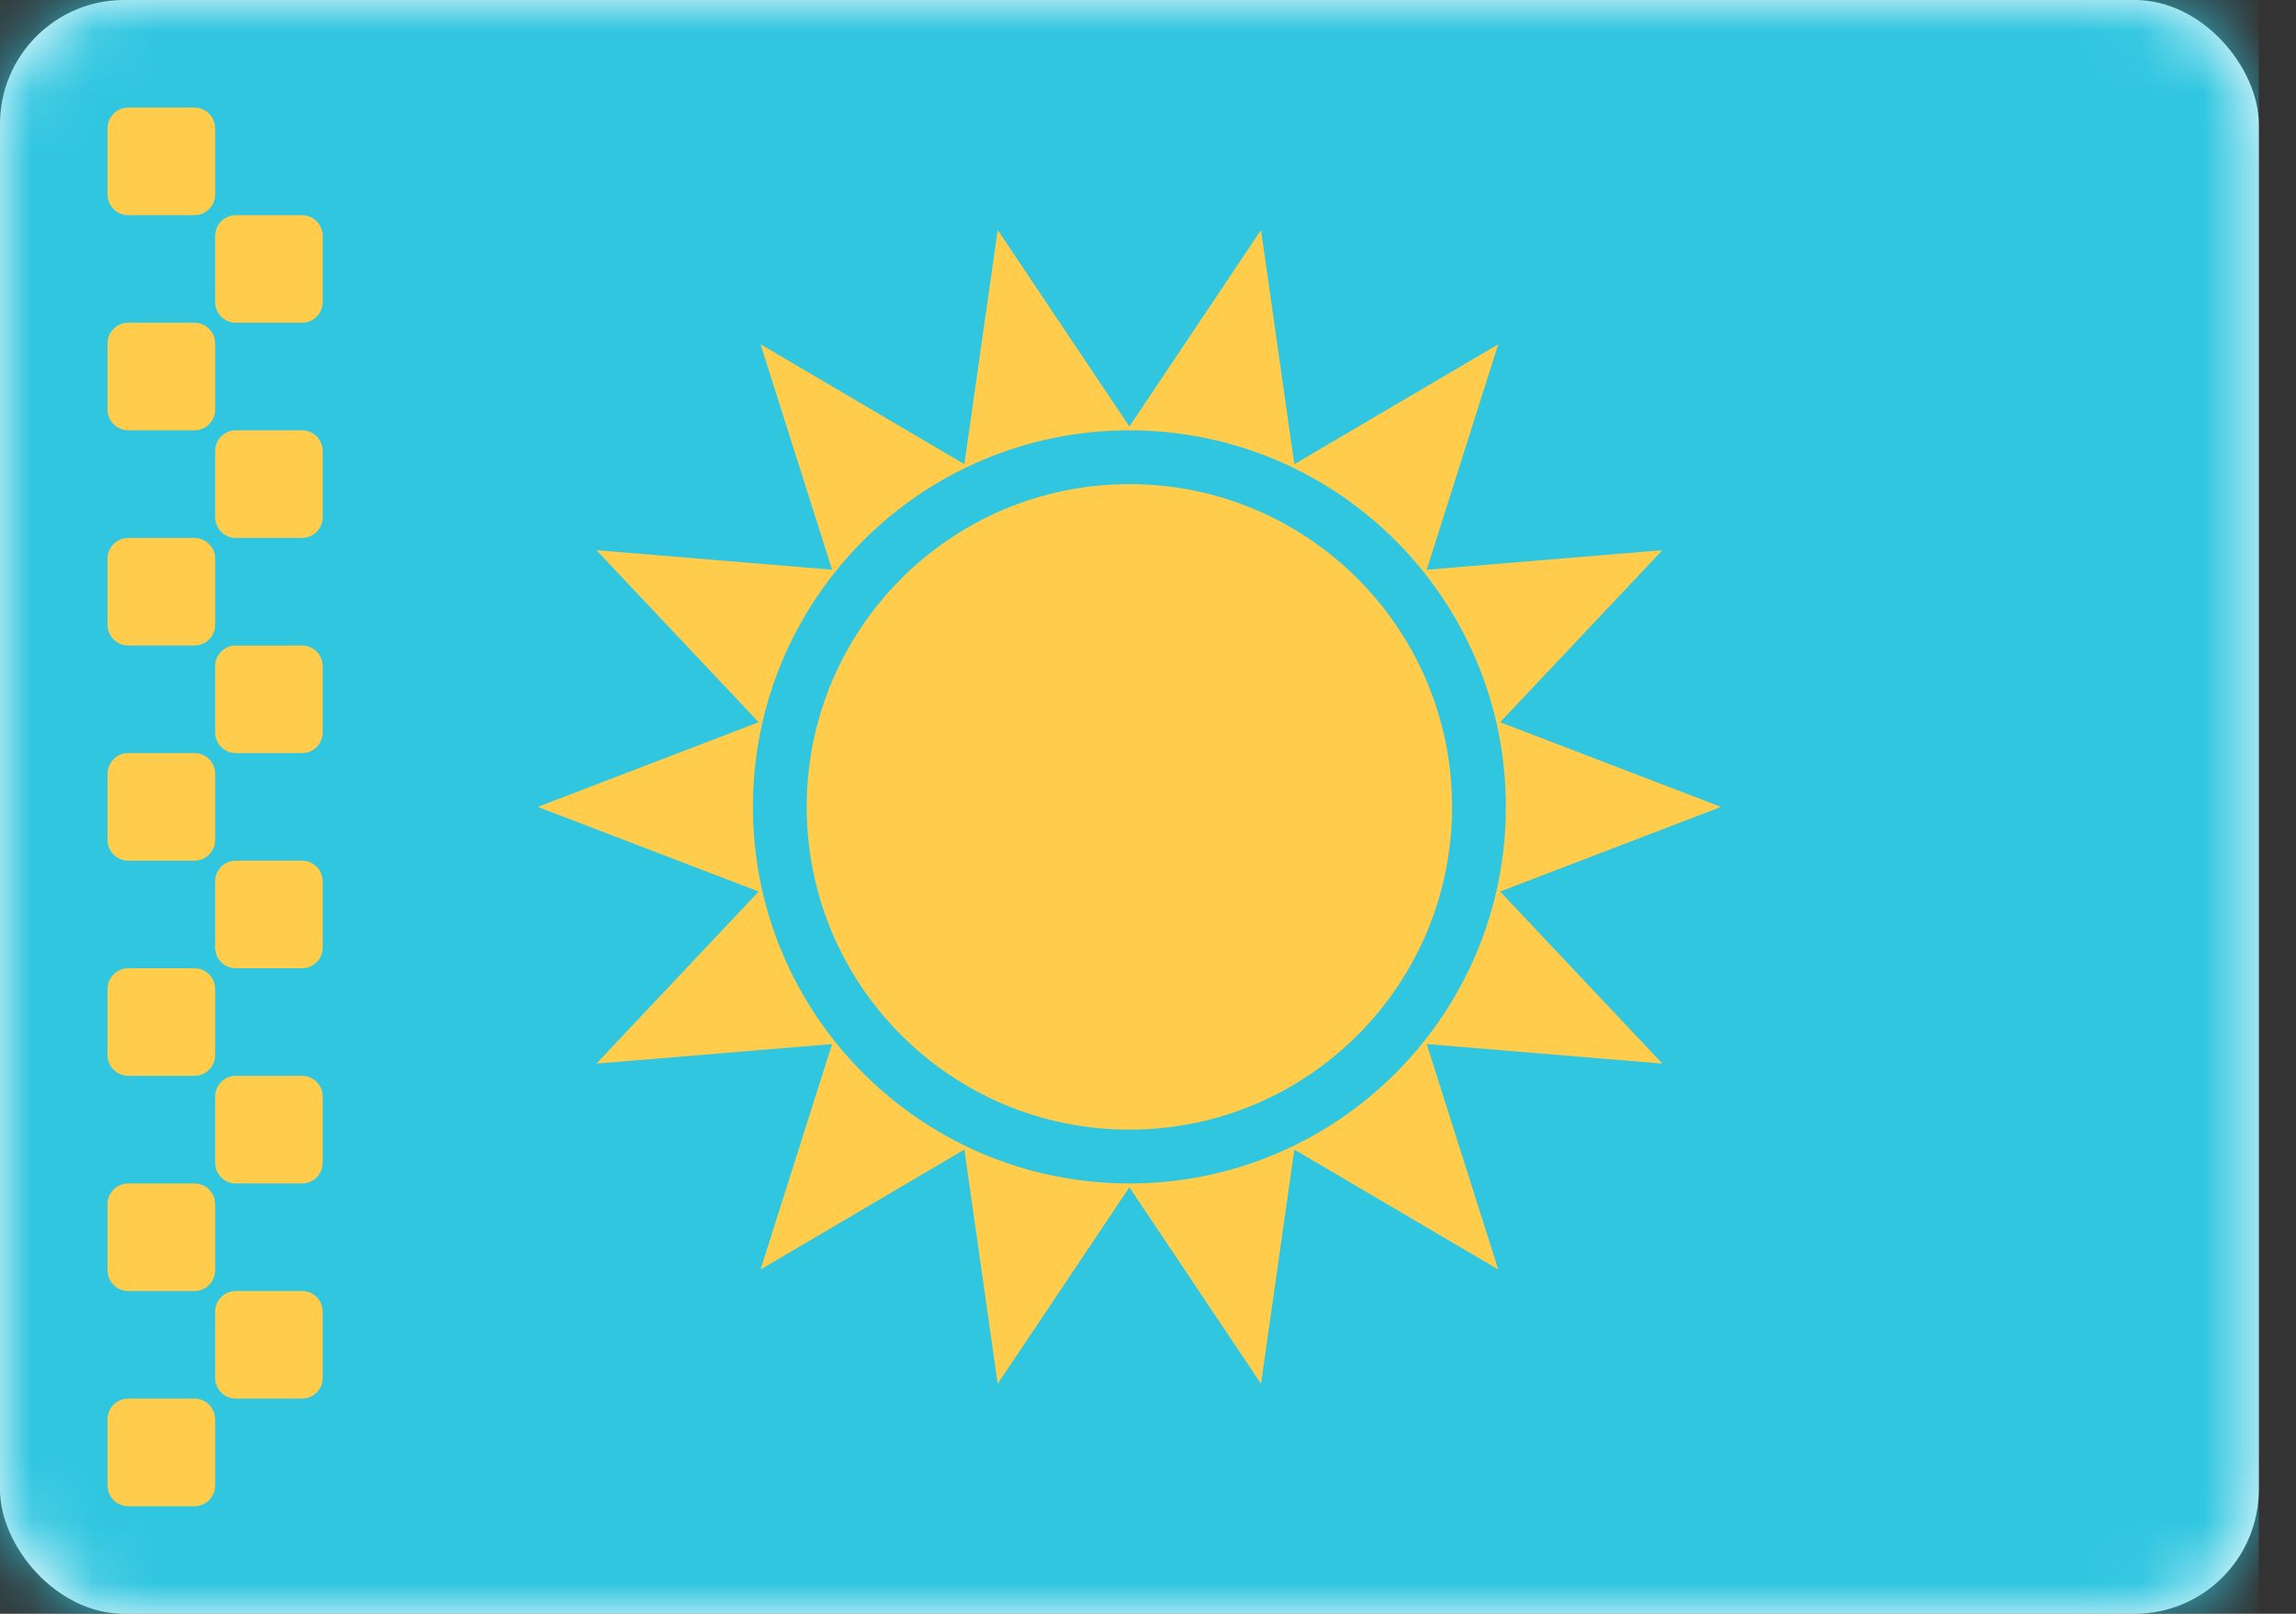
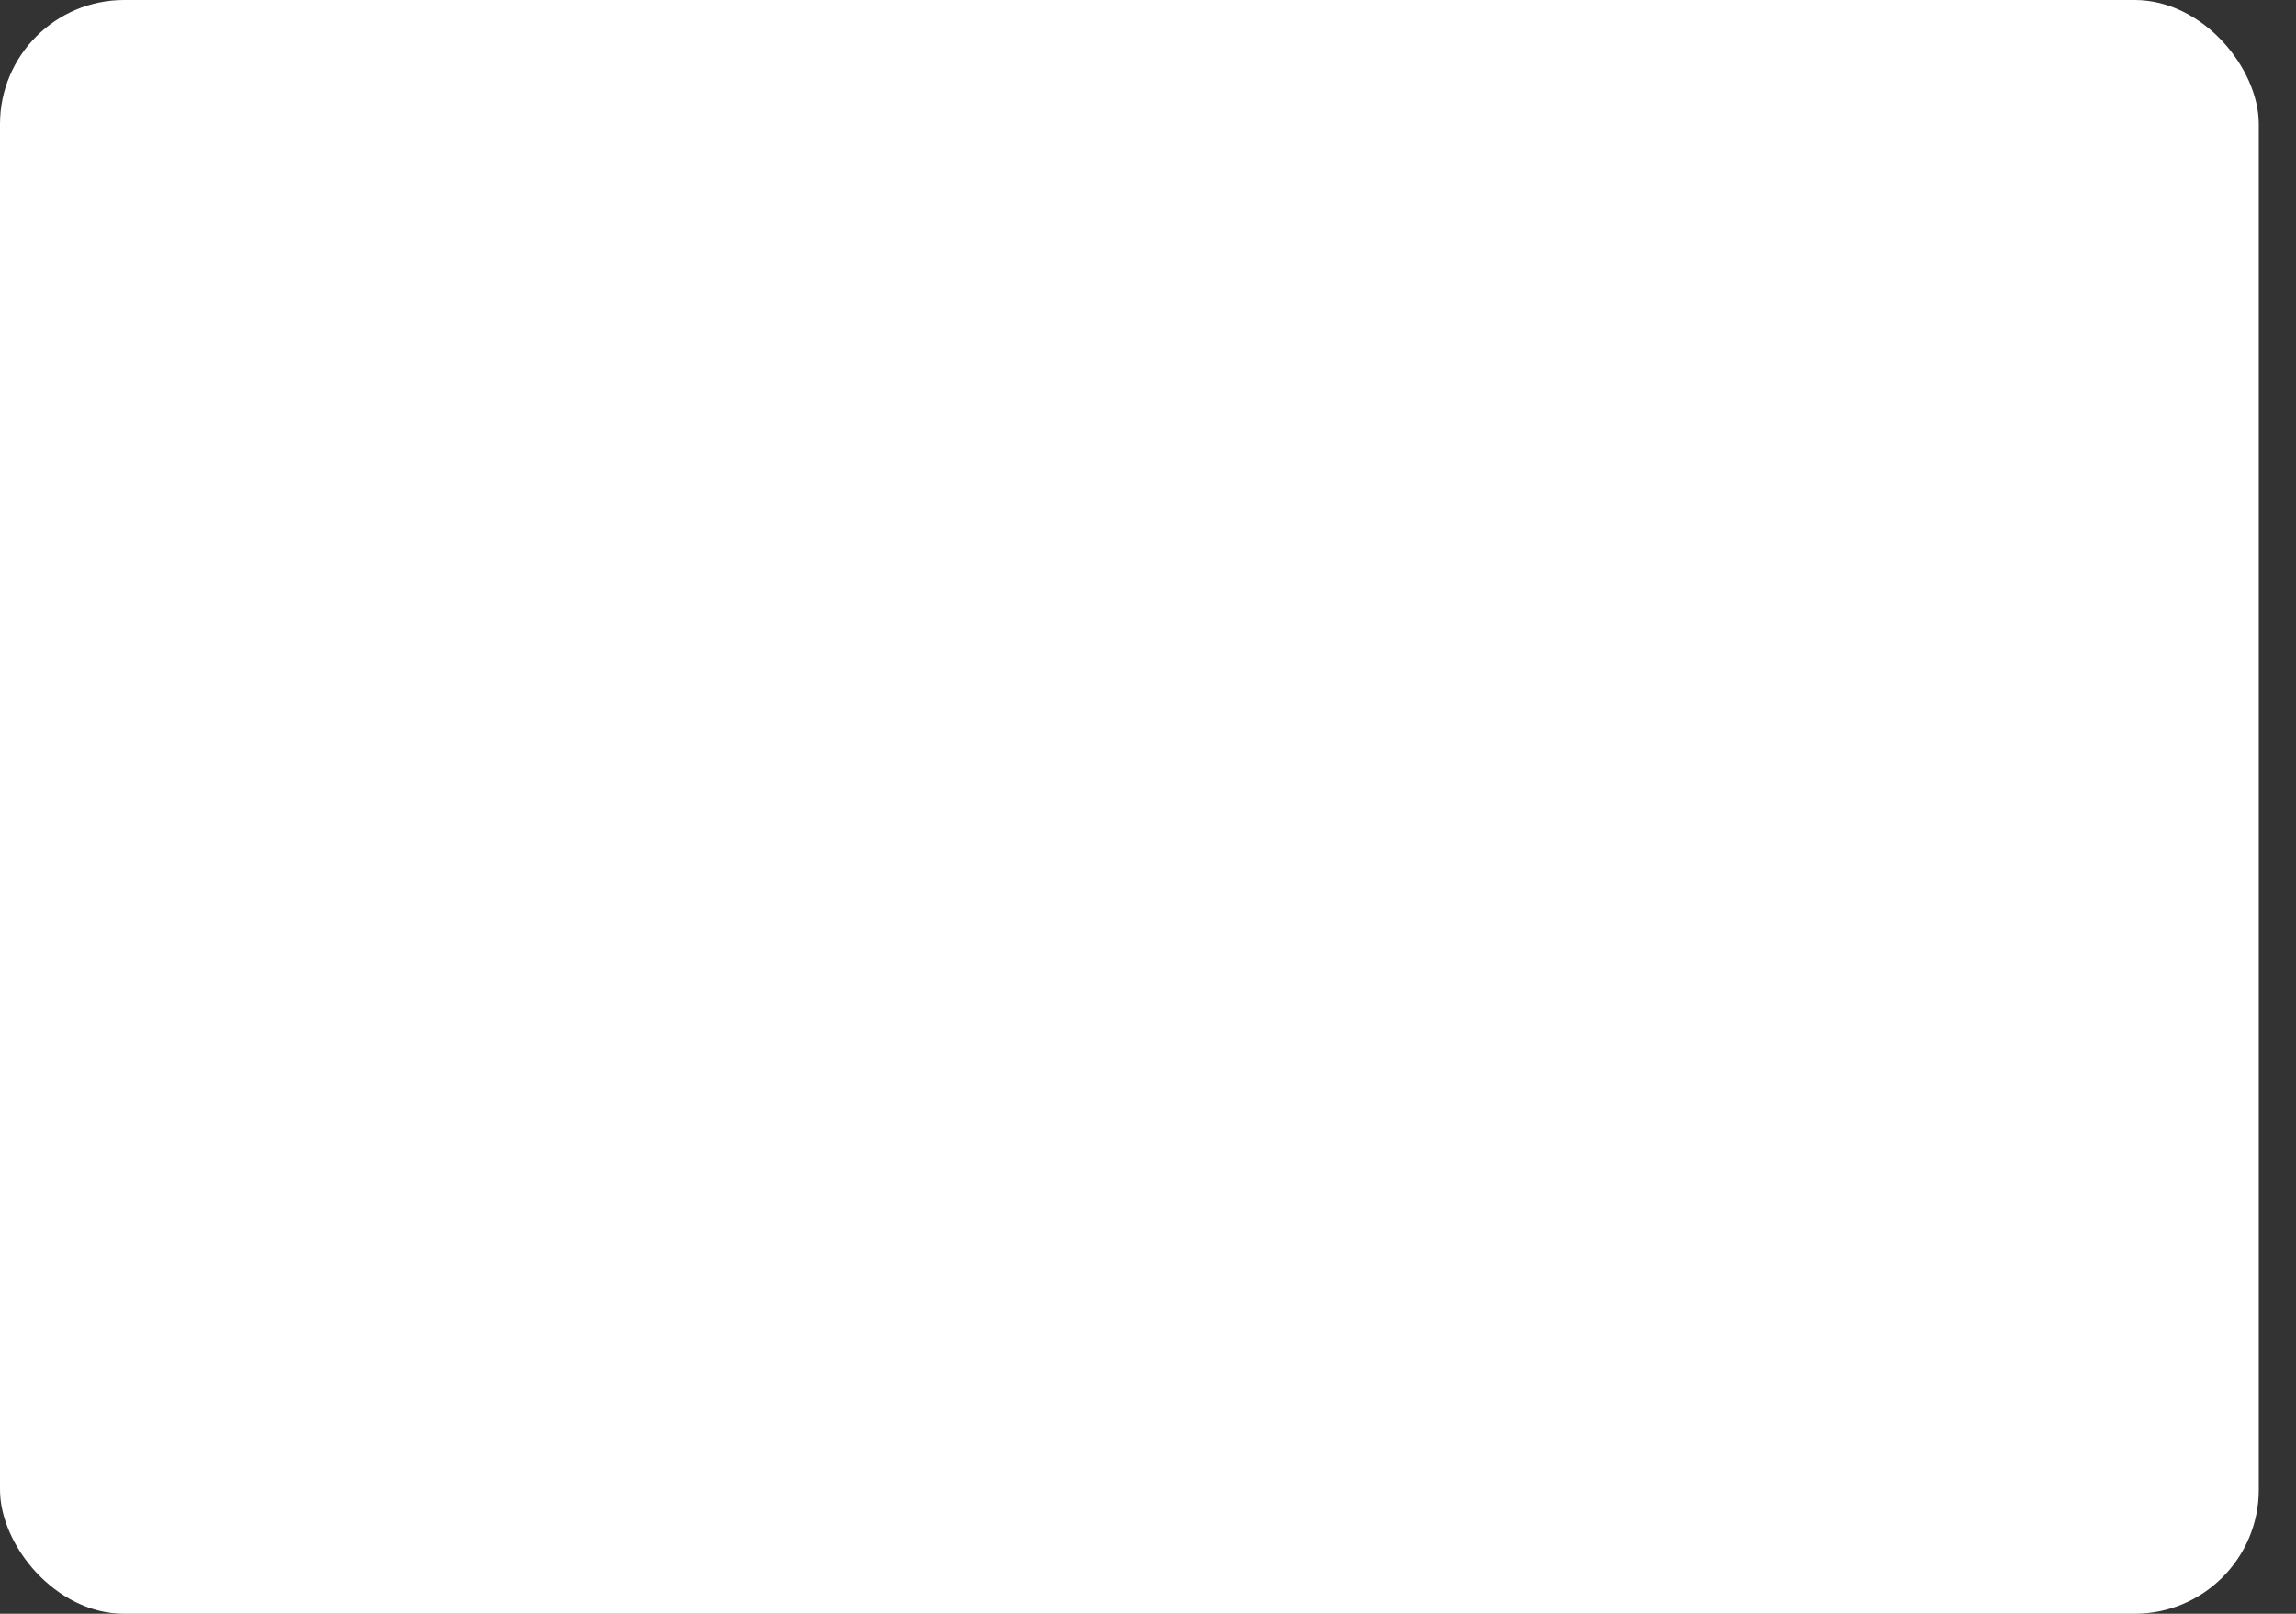
<svg xmlns="http://www.w3.org/2000/svg" width="37" height="26" viewBox="0 0 37 26" fill="none">
  <rect x="0" y="0" width="37" height="26" fill="#333333" stroke="none" />
  <rect width="36.4" height="26" rx="2" fill="white" />
  <mask id="mask0_386_659" style="mask-type:luminance" maskUnits="userSpaceOnUse" x="0" y="0" width="37" height="26">
-     <rect width="36.4" height="26" rx="2" fill="white" />
-   </mask>
+     </mask>
  <g mask="url(#mask0_386_659)">
-     <rect width="36.4" height="26" fill="#30C6E0" />
-     <path fill-rule="evenodd" clip-rule="evenodd" d="M18.2 18.2C21.072 18.2 23.4 15.872 23.4 13C23.4 10.128 21.072 7.8 18.2 7.8C15.328 7.8 13 10.128 13 13C13 15.872 15.328 18.2 18.2 18.2Z" fill="#FFCD4B" />
-     <path fill-rule="evenodd" clip-rule="evenodd" d="M16.078 22.294L18.2 19.128L20.321 22.294L20.858 18.521L24.144 20.453L22.991 16.821L26.789 17.136L24.174 14.364L27.733 13L24.174 11.636L26.789 8.864L22.991 9.179L24.144 5.547L20.858 7.479L20.321 3.706L18.2 6.872L16.078 3.706L15.541 7.479L12.256 5.547L13.409 9.179L9.611 8.864L12.226 11.636L8.666 13L12.226 14.364L9.611 17.136L13.409 16.821L12.256 20.453L15.541 18.521L16.078 22.294ZM24.267 13C24.267 16.351 21.55 19.067 18.2 19.067C14.849 19.067 12.133 16.351 12.133 13C12.133 9.649 14.849 6.933 18.2 6.933C21.55 6.933 24.267 9.649 24.267 13Z" fill="#FFCD4B" />
-     <path fill-rule="evenodd" clip-rule="evenodd" d="M1.733 2.067C1.733 1.883 1.883 1.733 2.067 1.733H3.133C3.317 1.733 3.467 1.883 3.467 2.067V3.133C3.467 3.317 3.317 3.467 3.133 3.467H2.067C1.883 3.467 1.733 3.317 1.733 3.133V2.067ZM1.733 5.533C1.733 5.349 1.883 5.2 2.067 5.2H3.133C3.317 5.2 3.467 5.349 3.467 5.533V6.6C3.467 6.784 3.317 6.933 3.133 6.933H2.067C1.883 6.933 1.733 6.784 1.733 6.6V5.533ZM2.067 8.667C1.883 8.667 1.733 8.816 1.733 9V10.067C1.733 10.251 1.883 10.4 2.067 10.4H3.133C3.317 10.4 3.467 10.251 3.467 10.067V9C3.467 8.816 3.317 8.667 3.133 8.667H2.067ZM1.733 12.467C1.733 12.283 1.883 12.133 2.067 12.133H3.133C3.317 12.133 3.467 12.283 3.467 12.467V13.533C3.467 13.717 3.317 13.867 3.133 13.867H2.067C1.883 13.867 1.733 13.717 1.733 13.533V12.467ZM2.067 15.6C1.883 15.6 1.733 15.749 1.733 15.933V17C1.733 17.184 1.883 17.333 2.067 17.333H3.133C3.317 17.333 3.467 17.184 3.467 17V15.933C3.467 15.749 3.317 15.6 3.133 15.6H2.067ZM1.733 19.4C1.733 19.216 1.883 19.067 2.067 19.067H3.133C3.317 19.067 3.467 19.216 3.467 19.4V20.467C3.467 20.651 3.317 20.8 3.133 20.8H2.067C1.883 20.8 1.733 20.651 1.733 20.467V19.4ZM2.067 22.533C1.883 22.533 1.733 22.683 1.733 22.867V23.933C1.733 24.117 1.883 24.267 2.067 24.267H3.133C3.317 24.267 3.467 24.117 3.467 23.933V22.867C3.467 22.683 3.317 22.533 3.133 22.533H2.067ZM3.467 21.133C3.467 20.949 3.616 20.8 3.8 20.8H4.867C5.051 20.8 5.2 20.949 5.2 21.133V22.2C5.2 22.384 5.051 22.533 4.867 22.533H3.8C3.616 22.533 3.467 22.384 3.467 22.2V21.133ZM3.8 17.333C3.616 17.333 3.467 17.483 3.467 17.667V18.733C3.467 18.917 3.616 19.067 3.8 19.067H4.867C5.051 19.067 5.2 18.917 5.2 18.733V17.667C5.2 17.483 5.051 17.333 4.867 17.333H3.8ZM3.467 14.2C3.467 14.016 3.616 13.867 3.8 13.867H4.867C5.051 13.867 5.2 14.016 5.2 14.2V15.267C5.2 15.451 5.051 15.6 4.867 15.6H3.8C3.616 15.6 3.467 15.451 3.467 15.267V14.2ZM3.8 10.4C3.616 10.4 3.467 10.549 3.467 10.733V11.8C3.467 11.984 3.616 12.133 3.8 12.133H4.867C5.051 12.133 5.2 11.984 5.2 11.8V10.733C5.2 10.549 5.051 10.4 4.867 10.4H3.8ZM3.467 7.267C3.467 7.083 3.616 6.933 3.8 6.933H4.867C5.051 6.933 5.2 7.083 5.2 7.267V8.333C5.2 8.517 5.051 8.667 4.867 8.667H3.8C3.616 8.667 3.467 8.517 3.467 8.333V7.267ZM3.8 3.467C3.616 3.467 3.467 3.616 3.467 3.8V4.867C3.467 5.051 3.616 5.2 3.8 5.2H4.867C5.051 5.2 5.2 5.051 5.2 4.867V3.8C5.2 3.616 5.051 3.467 4.867 3.467H3.8Z" fill="#FFCD4B" />
+     <path fill-rule="evenodd" clip-rule="evenodd" d="M1.733 2.067C1.733 1.883 1.883 1.733 2.067 1.733H3.133C3.317 1.733 3.467 1.883 3.467 2.067V3.133C3.467 3.317 3.317 3.467 3.133 3.467H2.067C1.883 3.467 1.733 3.317 1.733 3.133V2.067ZM1.733 5.533C1.733 5.349 1.883 5.2 2.067 5.2H3.133C3.317 5.2 3.467 5.349 3.467 5.533V6.6C3.467 6.784 3.317 6.933 3.133 6.933H2.067C1.883 6.933 1.733 6.784 1.733 6.6V5.533ZM2.067 8.667C1.883 8.667 1.733 8.816 1.733 9V10.067C1.733 10.251 1.883 10.4 2.067 10.4H3.133C3.317 10.4 3.467 10.251 3.467 10.067V9C3.467 8.816 3.317 8.667 3.133 8.667H2.067ZM1.733 12.467C1.733 12.283 1.883 12.133 2.067 12.133H3.133C3.317 12.133 3.467 12.283 3.467 12.467V13.533C3.467 13.717 3.317 13.867 3.133 13.867H2.067C1.883 13.867 1.733 13.717 1.733 13.533ZM2.067 15.6C1.883 15.6 1.733 15.749 1.733 15.933V17C1.733 17.184 1.883 17.333 2.067 17.333H3.133C3.317 17.333 3.467 17.184 3.467 17V15.933C3.467 15.749 3.317 15.6 3.133 15.6H2.067ZM1.733 19.4C1.733 19.216 1.883 19.067 2.067 19.067H3.133C3.317 19.067 3.467 19.216 3.467 19.4V20.467C3.467 20.651 3.317 20.8 3.133 20.8H2.067C1.883 20.8 1.733 20.651 1.733 20.467V19.4ZM2.067 22.533C1.883 22.533 1.733 22.683 1.733 22.867V23.933C1.733 24.117 1.883 24.267 2.067 24.267H3.133C3.317 24.267 3.467 24.117 3.467 23.933V22.867C3.467 22.683 3.317 22.533 3.133 22.533H2.067ZM3.467 21.133C3.467 20.949 3.616 20.8 3.8 20.8H4.867C5.051 20.8 5.2 20.949 5.2 21.133V22.2C5.2 22.384 5.051 22.533 4.867 22.533H3.8C3.616 22.533 3.467 22.384 3.467 22.2V21.133ZM3.8 17.333C3.616 17.333 3.467 17.483 3.467 17.667V18.733C3.467 18.917 3.616 19.067 3.8 19.067H4.867C5.051 19.067 5.2 18.917 5.2 18.733V17.667C5.2 17.483 5.051 17.333 4.867 17.333H3.8ZM3.467 14.2C3.467 14.016 3.616 13.867 3.8 13.867H4.867C5.051 13.867 5.2 14.016 5.2 14.2V15.267C5.2 15.451 5.051 15.6 4.867 15.6H3.8C3.616 15.6 3.467 15.451 3.467 15.267V14.2ZM3.8 10.4C3.616 10.4 3.467 10.549 3.467 10.733V11.8C3.467 11.984 3.616 12.133 3.8 12.133H4.867C5.051 12.133 5.2 11.984 5.2 11.8V10.733C5.2 10.549 5.051 10.4 4.867 10.4H3.8ZM3.467 7.267C3.467 7.083 3.616 6.933 3.8 6.933H4.867C5.051 6.933 5.2 7.083 5.2 7.267V8.333C5.2 8.517 5.051 8.667 4.867 8.667H3.8C3.616 8.667 3.467 8.517 3.467 8.333V7.267ZM3.8 3.467C3.616 3.467 3.467 3.616 3.467 3.8V4.867C3.467 5.051 3.616 5.2 3.8 5.2H4.867C5.051 5.2 5.2 5.051 5.2 4.867V3.8C5.2 3.616 5.051 3.467 4.867 3.467H3.8Z" fill="#FFCD4B" />
  </g>
</svg>